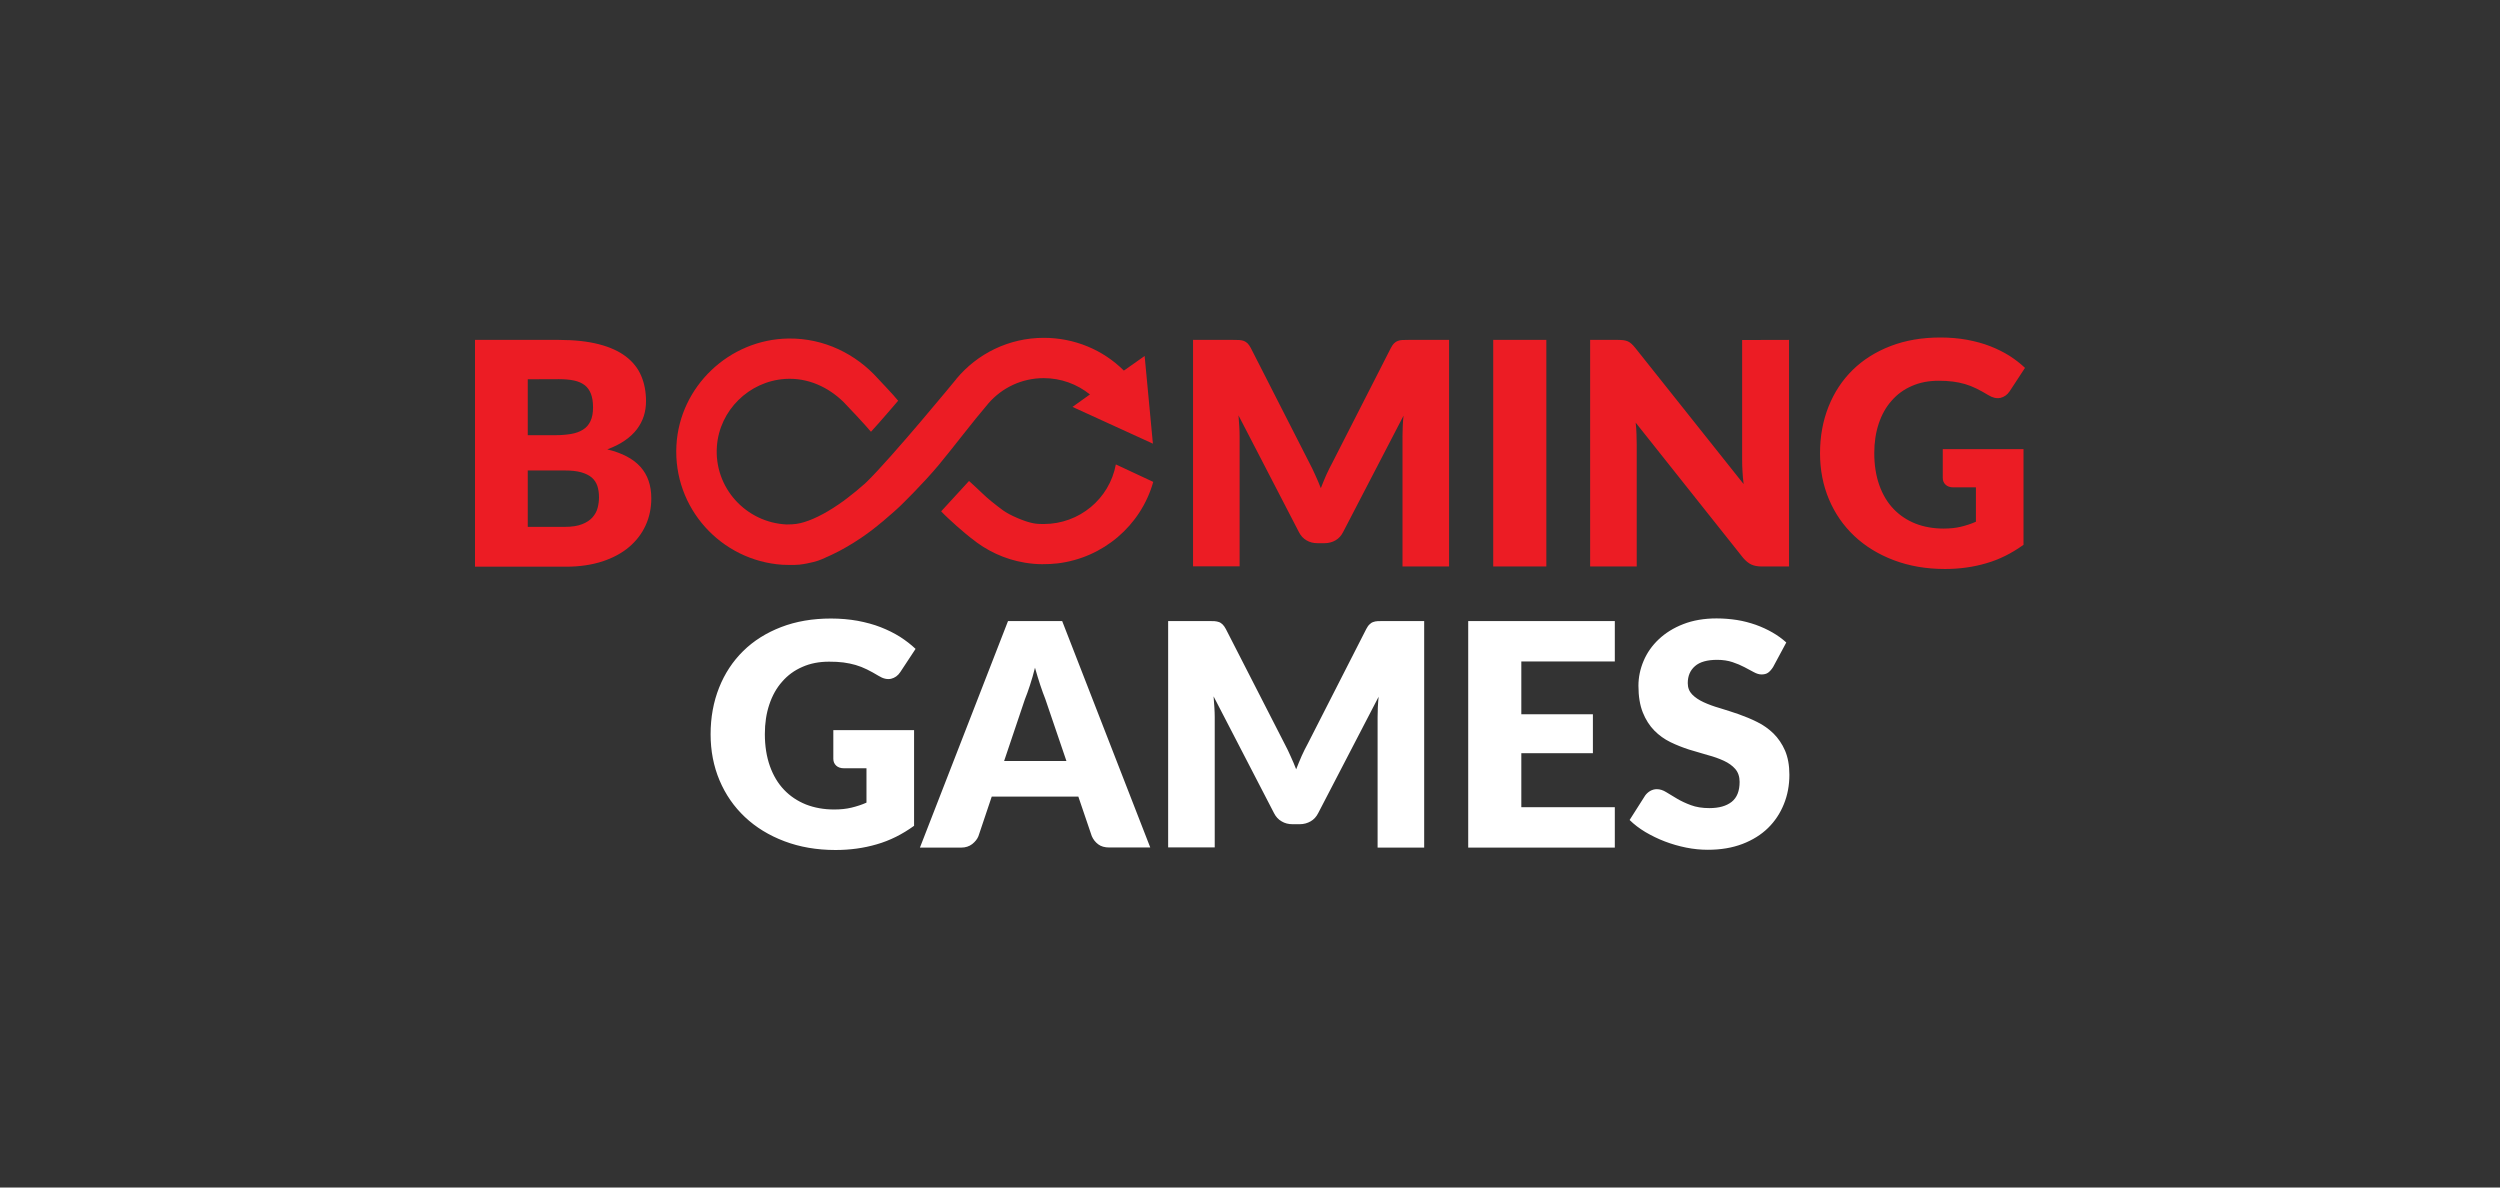
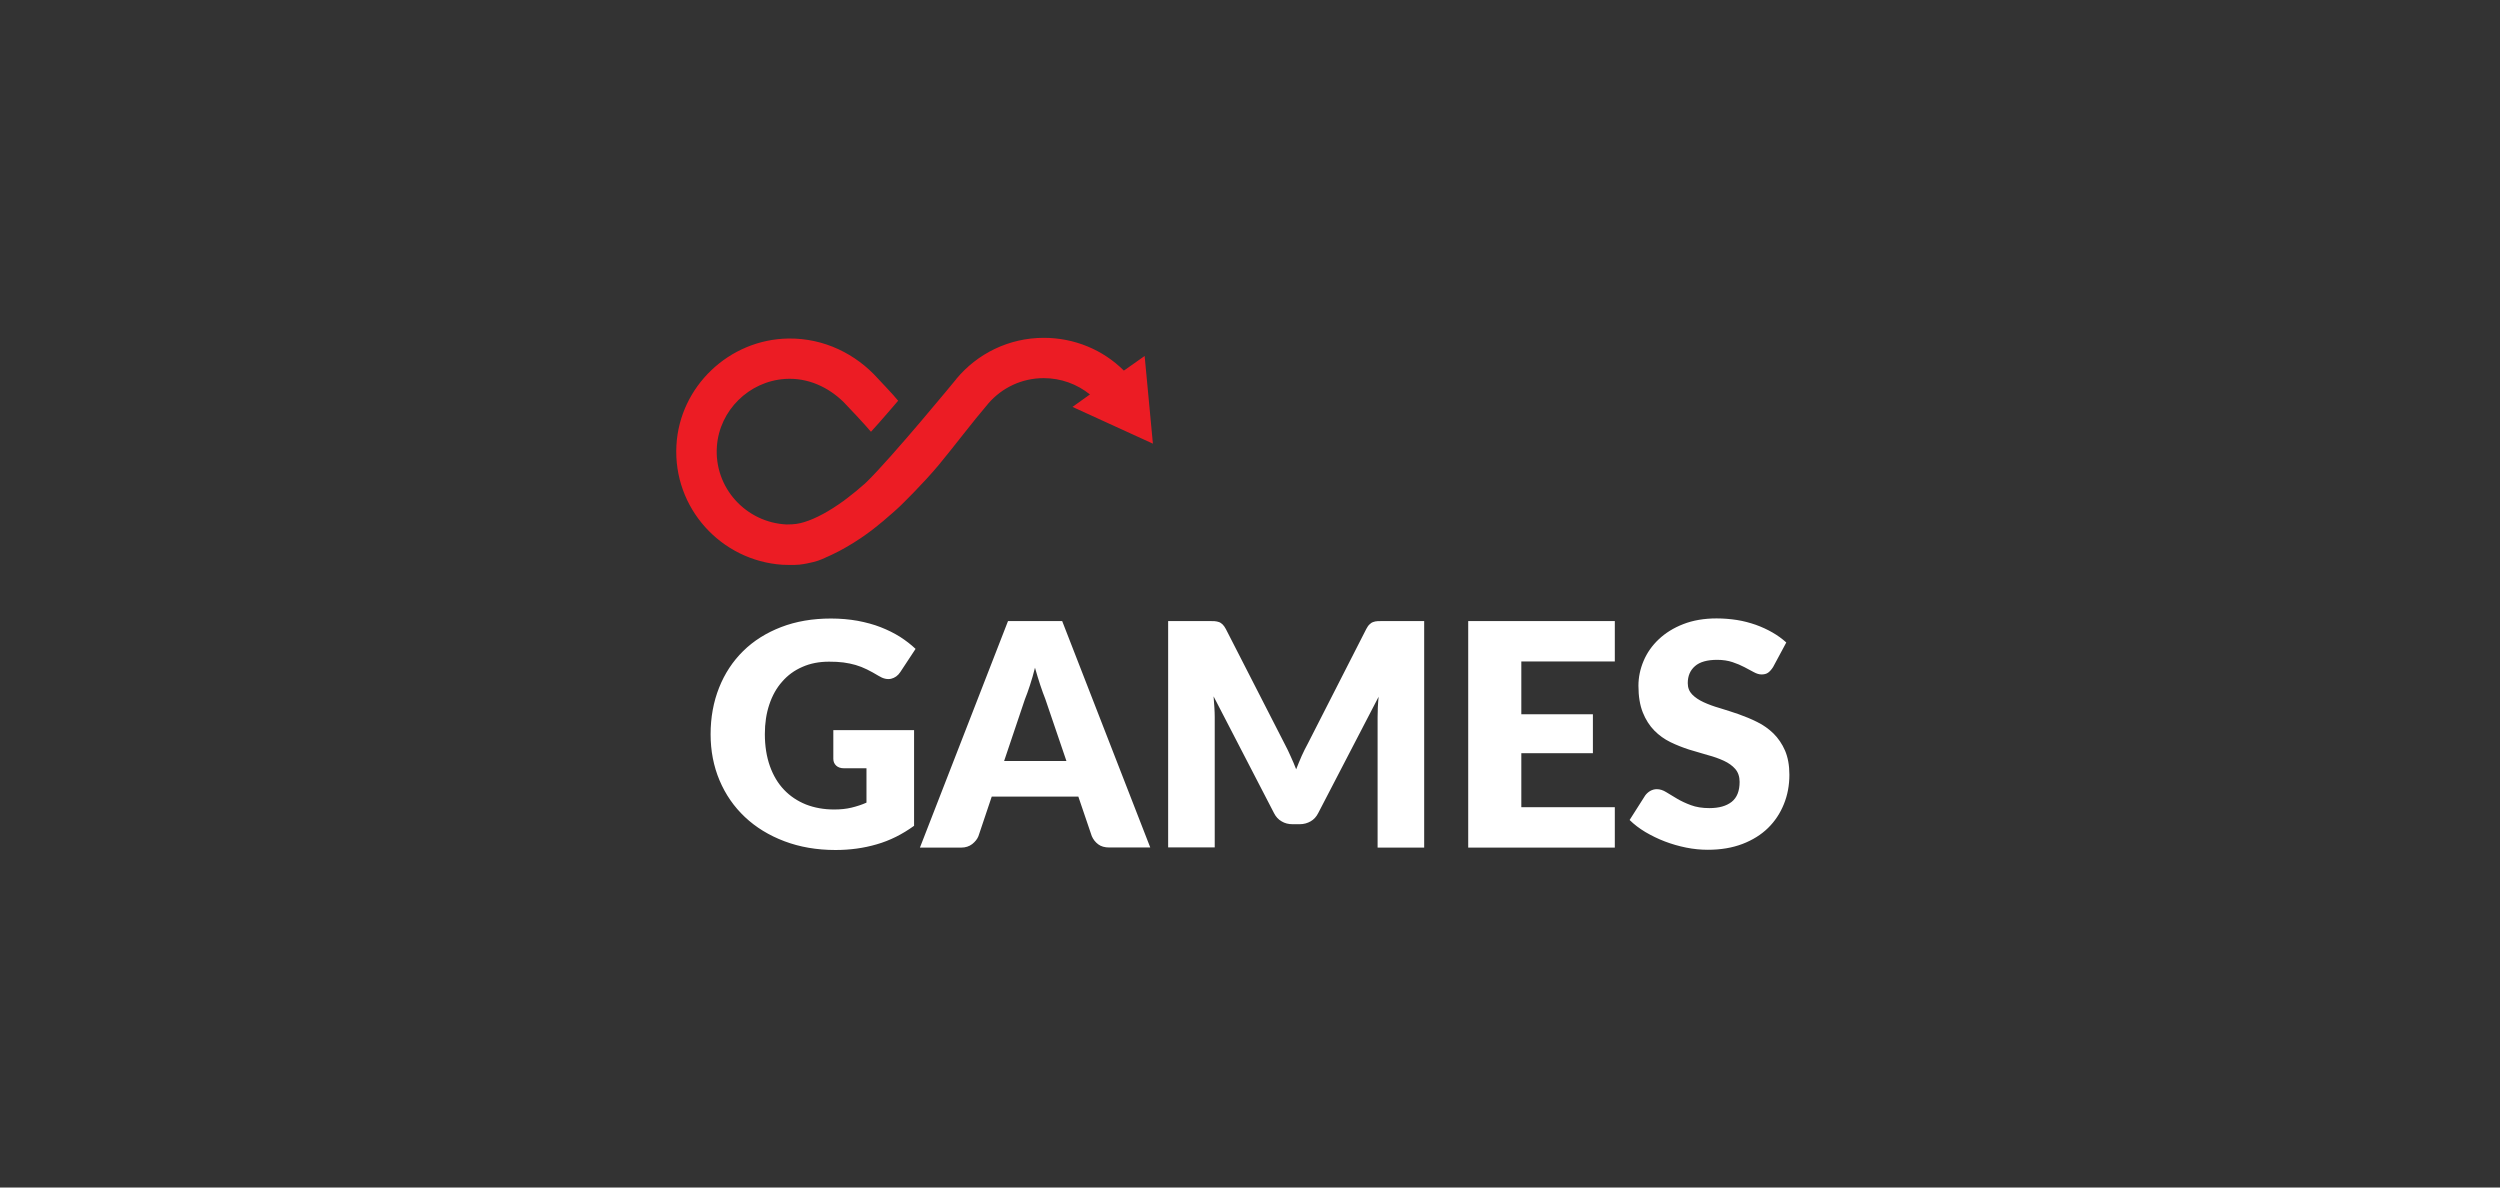
<svg xmlns="http://www.w3.org/2000/svg" width="200" height="95" viewBox="0 0 200 95" fill="none">
  <rect x="0" y="0" width="200" height="95" fill="#333333" stroke="none" />
  <path d="M66.648 58.412H73.126V66.064C72.191 66.74 71.2 67.242 70.144 67.544C69.089 67.854 67.988 68 66.841 68C65.345 68 63.978 67.763 62.748 67.297C61.518 66.832 60.463 66.183 59.591 65.361C58.72 64.54 58.041 63.562 57.563 62.43C57.086 61.298 56.848 60.065 56.848 58.741C56.848 57.39 57.077 56.148 57.527 55.015C57.976 53.883 58.619 52.906 59.454 52.084C60.289 51.262 61.307 50.623 62.491 50.167C63.675 49.71 65.005 49.482 66.474 49.482C67.235 49.482 67.942 49.546 68.612 49.664C69.282 49.792 69.896 49.957 70.456 50.176C71.016 50.395 71.53 50.651 71.998 50.943C72.466 51.244 72.879 51.564 73.246 51.911L72.025 53.764C71.833 54.057 71.585 54.23 71.282 54.303C70.979 54.367 70.649 54.294 70.3 54.075C69.97 53.874 69.649 53.7 69.355 53.554C69.061 53.408 68.759 53.29 68.447 53.198C68.135 53.107 67.813 53.043 67.474 52.997C67.134 52.952 66.749 52.934 66.327 52.934C65.538 52.934 64.822 53.07 64.189 53.353C63.556 53.627 63.014 54.02 62.574 54.532C62.124 55.034 61.785 55.645 61.546 56.358C61.307 57.07 61.188 57.855 61.188 58.723C61.188 59.682 61.326 60.54 61.592 61.289C61.858 62.038 62.234 62.667 62.721 63.179C63.207 63.69 63.794 64.083 64.473 64.357C65.152 64.622 65.905 64.759 66.731 64.759C67.235 64.759 67.703 64.713 68.116 64.612C68.529 64.512 68.933 64.384 69.318 64.211V61.462H67.52C67.254 61.462 67.043 61.389 66.896 61.252C66.749 61.115 66.666 60.933 66.666 60.713V58.412H66.648ZM92.021 67.799H88.745C88.378 67.799 88.084 67.717 87.855 67.544C87.625 67.37 87.46 67.16 87.341 66.886L86.267 63.727H79.339L78.274 66.895C78.183 67.124 78.017 67.334 77.779 67.525C77.54 67.708 77.247 67.808 76.898 67.808H73.594L80.642 49.683H84.973L92.021 67.799ZM85.313 60.878L83.624 55.919C83.496 55.609 83.367 55.235 83.221 54.805C83.083 54.376 82.936 53.92 82.798 53.417C82.67 53.92 82.541 54.395 82.395 54.824C82.257 55.253 82.119 55.627 81.991 55.947L80.33 60.878H85.313ZM113.934 49.683V67.808H110.208V57.38C110.208 57.143 110.217 56.878 110.226 56.595C110.236 56.312 110.263 56.029 110.291 55.737L105.455 65.051C105.308 65.343 105.106 65.562 104.849 65.708C104.592 65.854 104.308 65.937 103.977 65.937H103.399C103.078 65.937 102.784 65.864 102.528 65.708C102.271 65.562 102.069 65.343 101.922 65.051L97.086 55.709C97.114 56.011 97.132 56.303 97.15 56.586C97.168 56.869 97.178 57.134 97.178 57.371V67.79H93.452V49.683H96.673C96.857 49.683 97.013 49.683 97.15 49.692C97.288 49.701 97.407 49.728 97.517 49.765C97.627 49.801 97.719 49.874 97.811 49.957C97.903 50.048 97.985 50.167 98.068 50.322L102.775 59.517C102.94 59.837 103.106 60.156 103.252 60.503C103.408 60.841 103.555 61.188 103.693 61.544C103.831 61.179 103.987 60.823 104.133 60.476C104.289 60.129 104.455 59.8 104.629 59.481L109.3 50.322C109.382 50.167 109.465 50.039 109.557 49.957C109.648 49.865 109.74 49.801 109.85 49.765C109.96 49.719 110.08 49.701 110.217 49.692C110.355 49.683 110.511 49.683 110.694 49.683H113.934ZM121.706 52.915V57.143H127.432V60.257H121.706V64.576H129.185V67.808H117.457V49.683H129.185V52.915H121.706ZM141.848 53.363C141.72 53.563 141.591 53.71 141.454 53.81C141.316 53.91 141.142 53.956 140.921 53.956C140.729 53.956 140.527 53.892 140.307 53.773C140.086 53.655 139.839 53.518 139.554 53.372C139.279 53.226 138.958 53.089 138.6 52.97C138.242 52.851 137.829 52.787 137.37 52.787C136.581 52.787 135.985 52.952 135.599 53.29C135.214 53.627 135.021 54.075 135.021 54.65C135.021 55.015 135.14 55.317 135.37 55.554C135.599 55.792 135.911 56.002 136.287 56.175C136.664 56.349 137.104 56.513 137.59 56.65C138.077 56.796 138.572 56.96 139.086 57.134C139.591 57.316 140.096 57.517 140.582 57.764C141.068 58.001 141.499 58.312 141.885 58.686C142.261 59.061 142.573 59.517 142.803 60.047C143.032 60.586 143.151 61.225 143.151 61.983C143.151 62.823 143.004 63.608 142.711 64.329C142.417 65.06 141.995 65.699 141.444 66.238C140.894 66.777 140.206 67.206 139.398 67.516C138.581 67.827 137.664 67.982 136.627 67.982C136.058 67.982 135.48 67.927 134.893 67.808C134.305 67.69 133.736 67.525 133.186 67.315C132.635 67.105 132.121 66.85 131.635 66.567C131.149 66.274 130.726 65.955 130.369 65.599L131.617 63.636C131.718 63.498 131.846 63.38 132.011 63.279C132.176 63.188 132.351 63.133 132.543 63.133C132.791 63.133 133.048 63.215 133.296 63.371C133.553 63.526 133.837 63.699 134.158 63.891C134.48 64.083 134.847 64.256 135.269 64.412C135.682 64.567 136.177 64.649 136.746 64.649C137.517 64.649 138.104 64.485 138.536 64.147C138.958 63.809 139.169 63.279 139.169 62.549C139.169 62.129 139.049 61.782 138.82 61.517C138.591 61.252 138.279 61.033 137.902 60.859C137.526 60.686 137.095 60.531 136.609 60.403C136.122 60.266 135.627 60.12 135.122 59.965C134.617 59.8 134.122 59.608 133.635 59.371C133.149 59.134 132.718 58.823 132.341 58.44C131.965 58.056 131.653 57.572 131.424 56.997C131.194 56.422 131.075 55.709 131.075 54.86C131.075 54.184 131.213 53.518 131.488 52.87C131.763 52.221 132.167 51.646 132.699 51.144C133.232 50.642 133.883 50.231 134.663 49.929C135.434 49.628 136.324 49.473 137.324 49.473C137.884 49.473 138.425 49.518 138.958 49.6C139.49 49.683 139.985 49.82 140.463 49.984C140.94 50.157 141.38 50.358 141.793 50.596C142.206 50.833 142.573 51.098 142.903 51.399L141.848 53.363Z" fill="white" />
-   <path d="M44.699 27.192C45.956 27.192 47.029 27.311 47.91 27.539C48.791 27.767 49.516 28.096 50.076 28.525C50.636 28.954 51.04 29.465 51.297 30.068C51.553 30.671 51.682 31.346 51.682 32.095C51.682 32.506 51.627 32.89 51.508 33.273C51.388 33.648 51.205 34.004 50.957 34.333C50.709 34.661 50.388 34.963 49.993 35.236C49.599 35.511 49.131 35.748 48.58 35.949C49.782 36.241 50.663 36.707 51.242 37.355C51.82 38.003 52.104 38.843 52.104 39.866C52.104 40.633 51.957 41.355 51.654 42.021C51.352 42.688 50.911 43.263 50.333 43.756C49.755 44.249 49.039 44.633 48.186 44.916C47.332 45.19 46.369 45.336 45.277 45.336H38V27.192H44.699ZM42.221 30.342V34.816H44.423C44.891 34.816 45.313 34.78 45.69 34.716C46.066 34.652 46.387 34.533 46.644 34.369C46.91 34.205 47.103 33.976 47.241 33.684C47.378 33.392 47.443 33.027 47.443 32.588C47.443 32.159 47.387 31.803 47.277 31.511C47.167 31.228 47.002 30.99 46.782 30.817C46.552 30.643 46.268 30.516 45.928 30.442C45.58 30.369 45.176 30.333 44.699 30.333L42.221 30.342ZM45.194 42.149C45.754 42.149 46.213 42.076 46.562 41.939C46.919 41.802 47.195 41.619 47.397 41.391C47.599 41.163 47.736 40.916 47.809 40.633C47.883 40.35 47.92 40.067 47.92 39.775C47.92 39.446 47.874 39.145 47.791 38.88C47.699 38.615 47.553 38.387 47.342 38.204C47.13 38.022 46.846 37.885 46.497 37.784C46.149 37.684 45.708 37.638 45.176 37.638H42.221V42.149H45.194ZM115.926 27.192V45.318H112.2V34.899C112.2 34.661 112.209 34.396 112.218 34.113C112.227 33.83 112.255 33.547 112.283 33.255L107.447 42.569C107.3 42.861 107.098 43.08 106.841 43.227C106.584 43.373 106.3 43.455 105.969 43.455H105.391C105.07 43.455 104.776 43.382 104.519 43.227C104.262 43.08 104.061 42.861 103.914 42.569L99.078 33.228C99.105 33.529 99.124 33.821 99.142 34.104C99.16 34.387 99.169 34.652 99.169 34.889V45.309H95.444V27.192H98.665C98.848 27.192 99.004 27.192 99.142 27.201C99.28 27.21 99.399 27.237 99.509 27.274C99.619 27.32 99.711 27.384 99.803 27.466C99.894 27.557 99.977 27.676 100.06 27.831L104.749 37.026C104.914 37.346 105.079 37.666 105.226 38.013C105.382 38.35 105.529 38.697 105.666 39.053C105.804 38.688 105.96 38.332 106.107 37.985C106.263 37.638 106.428 37.309 106.602 36.99L111.273 27.831C111.356 27.676 111.438 27.548 111.53 27.466C111.622 27.374 111.714 27.311 111.824 27.274C111.934 27.228 112.053 27.21 112.191 27.201C112.328 27.192 112.484 27.192 112.668 27.192H115.926ZM123.707 45.318H119.458V27.192H123.707V45.318ZM143.124 27.192V45.318H140.922C140.601 45.318 140.325 45.263 140.105 45.162C139.885 45.062 139.665 44.879 139.445 44.624L130.855 33.812C130.892 34.132 130.911 34.451 130.92 34.753C130.929 35.054 130.938 35.337 130.938 35.602V45.318H127.212V27.192H129.433C129.617 27.192 129.773 27.201 129.892 27.219C130.02 27.237 130.131 27.265 130.231 27.311C130.332 27.356 130.424 27.42 130.516 27.502C130.608 27.584 130.709 27.694 130.828 27.84L139.49 38.725C139.445 38.378 139.417 38.04 139.399 37.711C139.38 37.382 139.371 37.072 139.371 36.789V27.201L143.124 27.192ZM155.402 35.931H161.881V43.583C160.945 44.258 159.954 44.761 158.898 45.062C157.843 45.372 156.742 45.519 155.595 45.519C154.099 45.519 152.732 45.281 151.502 44.815C150.273 44.35 149.217 43.701 148.346 42.88C147.474 42.058 146.795 41.081 146.318 39.948C145.84 38.816 145.602 37.583 145.602 36.259C145.602 34.908 145.831 33.666 146.281 32.534C146.731 31.401 147.373 30.424 148.208 29.602C149.043 28.781 150.062 28.141 151.245 27.685C152.429 27.228 153.76 27 155.228 27C155.989 27 156.696 27.064 157.366 27.183C158.036 27.311 158.651 27.475 159.21 27.694C159.77 27.913 160.284 28.169 160.752 28.461C161.22 28.762 161.633 29.082 162 29.429L160.78 31.292C160.587 31.584 160.339 31.758 160.036 31.831C159.733 31.894 159.403 31.821 159.054 31.602C158.724 31.401 158.403 31.228 158.109 31.082C157.816 30.936 157.513 30.817 157.201 30.726C156.889 30.634 156.568 30.57 156.228 30.525C155.889 30.479 155.503 30.461 155.081 30.461C154.292 30.461 153.576 30.598 152.943 30.881C152.31 31.155 151.768 31.547 151.328 32.059C150.878 32.561 150.539 33.173 150.3 33.885C150.062 34.597 149.942 35.383 149.942 36.25C149.942 37.209 150.08 38.067 150.346 38.816C150.612 39.565 150.988 40.195 151.475 40.706C151.961 41.218 152.548 41.61 153.227 41.884C153.906 42.149 154.659 42.286 155.485 42.286C155.989 42.286 156.457 42.24 156.87 42.14C157.283 42.039 157.687 41.912 158.073 41.738V38.989H156.274C156.008 38.989 155.797 38.916 155.65 38.779C155.503 38.642 155.421 38.46 155.421 38.241V35.931H155.402ZM89.268 37.154C88.754 39.921 86.332 41.921 83.505 41.921H83.377C82.964 41.912 82.524 41.921 81.422 41.455C80.331 40.989 80.092 40.715 79.294 40.094C78.835 39.738 78.174 39.053 77.522 38.478C76.88 39.172 75.421 40.779 75.293 40.907C75.852 41.51 77.22 42.697 77.77 43.117L77.688 43.044C78.899 44.048 80.376 44.751 82.001 45.016C82.505 45.098 82.946 45.135 83.368 45.135C83.827 45.135 84.203 45.117 84.607 45.071C88.231 44.633 91.269 42.067 92.26 38.551L89.268 37.154Z" fill="#EC1C24" />
  <path d="M79.082 32.26C80.156 31.027 81.734 30.251 83.496 30.251C84.873 30.251 86.166 30.726 87.194 31.556L85.799 32.552L92.232 35.492L91.571 28.479L89.91 29.648C88.231 27.977 85.946 27.027 83.505 27.027C80.688 27.027 78.174 28.306 76.504 30.315V30.324C76.439 30.406 71.402 36.533 69.328 38.56C69.218 38.67 69.099 38.77 68.979 38.871C68.961 38.889 68.933 38.907 68.915 38.926C68.768 39.053 68.621 39.181 68.475 39.3C68.447 39.327 68.41 39.355 68.383 39.373C68.245 39.483 68.107 39.592 67.979 39.693C67.942 39.72 67.906 39.747 67.878 39.775C67.786 39.848 67.695 39.912 67.612 39.976C67.575 40.003 67.538 40.031 67.511 40.058C67.474 40.085 67.438 40.113 67.401 40.131C67.282 40.213 67.162 40.295 67.052 40.377C67.015 40.405 66.988 40.423 66.951 40.441L66.621 40.66C66.593 40.679 66.566 40.697 66.529 40.715C66.428 40.779 66.336 40.834 66.245 40.889C66.208 40.907 66.171 40.934 66.135 40.953C66.043 41.008 65.96 41.053 65.878 41.099C65.272 41.428 64.767 41.638 64.345 41.765C63.923 41.893 63.593 41.957 62.923 41.957C59.674 41.802 57.105 39.008 57.353 35.693C57.564 32.826 59.922 30.506 62.803 30.315C64.648 30.196 66.272 30.981 67.483 32.159C67.685 32.351 69.328 34.113 69.677 34.542C70.301 33.876 71.796 32.123 71.851 32.059C71.558 31.675 70.319 30.379 70.236 30.287C68.475 28.324 65.933 27.046 63.079 27.082C58.335 27.146 54.37 30.917 54.114 35.629C53.838 40.651 57.692 44.852 62.592 45.181C62.767 45.19 63.547 45.217 63.96 45.171C64.382 45.126 64.758 45.035 65.079 44.961C65.593 44.843 66.116 44.569 66.125 44.569C66.153 44.56 66.18 44.541 66.208 44.532C66.309 44.487 66.419 44.441 66.529 44.386C66.575 44.368 66.63 44.34 66.676 44.313C66.786 44.258 66.905 44.203 67.025 44.14C67.07 44.121 67.107 44.094 67.153 44.076C67.474 43.902 67.823 43.71 68.172 43.491C68.218 43.464 68.273 43.427 68.319 43.4C68.447 43.318 68.575 43.236 68.713 43.144C68.768 43.108 68.832 43.062 68.897 43.026C69.025 42.934 69.163 42.843 69.3 42.742C69.355 42.697 69.41 42.66 69.475 42.615C69.612 42.514 69.75 42.405 69.888 42.304C69.924 42.277 69.961 42.249 69.989 42.222C70.016 42.204 70.034 42.185 70.062 42.167C70.264 42.012 70.466 41.839 70.677 41.665C70.723 41.629 70.778 41.583 70.824 41.537C70.98 41.4 71.145 41.263 71.31 41.117C71.383 41.053 71.448 40.989 71.521 40.934C71.549 40.907 71.585 40.88 71.613 40.852C71.732 40.743 71.851 40.633 71.98 40.514C72.053 40.45 73.888 38.661 75.127 37.163C76.366 35.666 77.706 33.876 79.082 32.26Z" fill="#EC1C24" />
</svg>